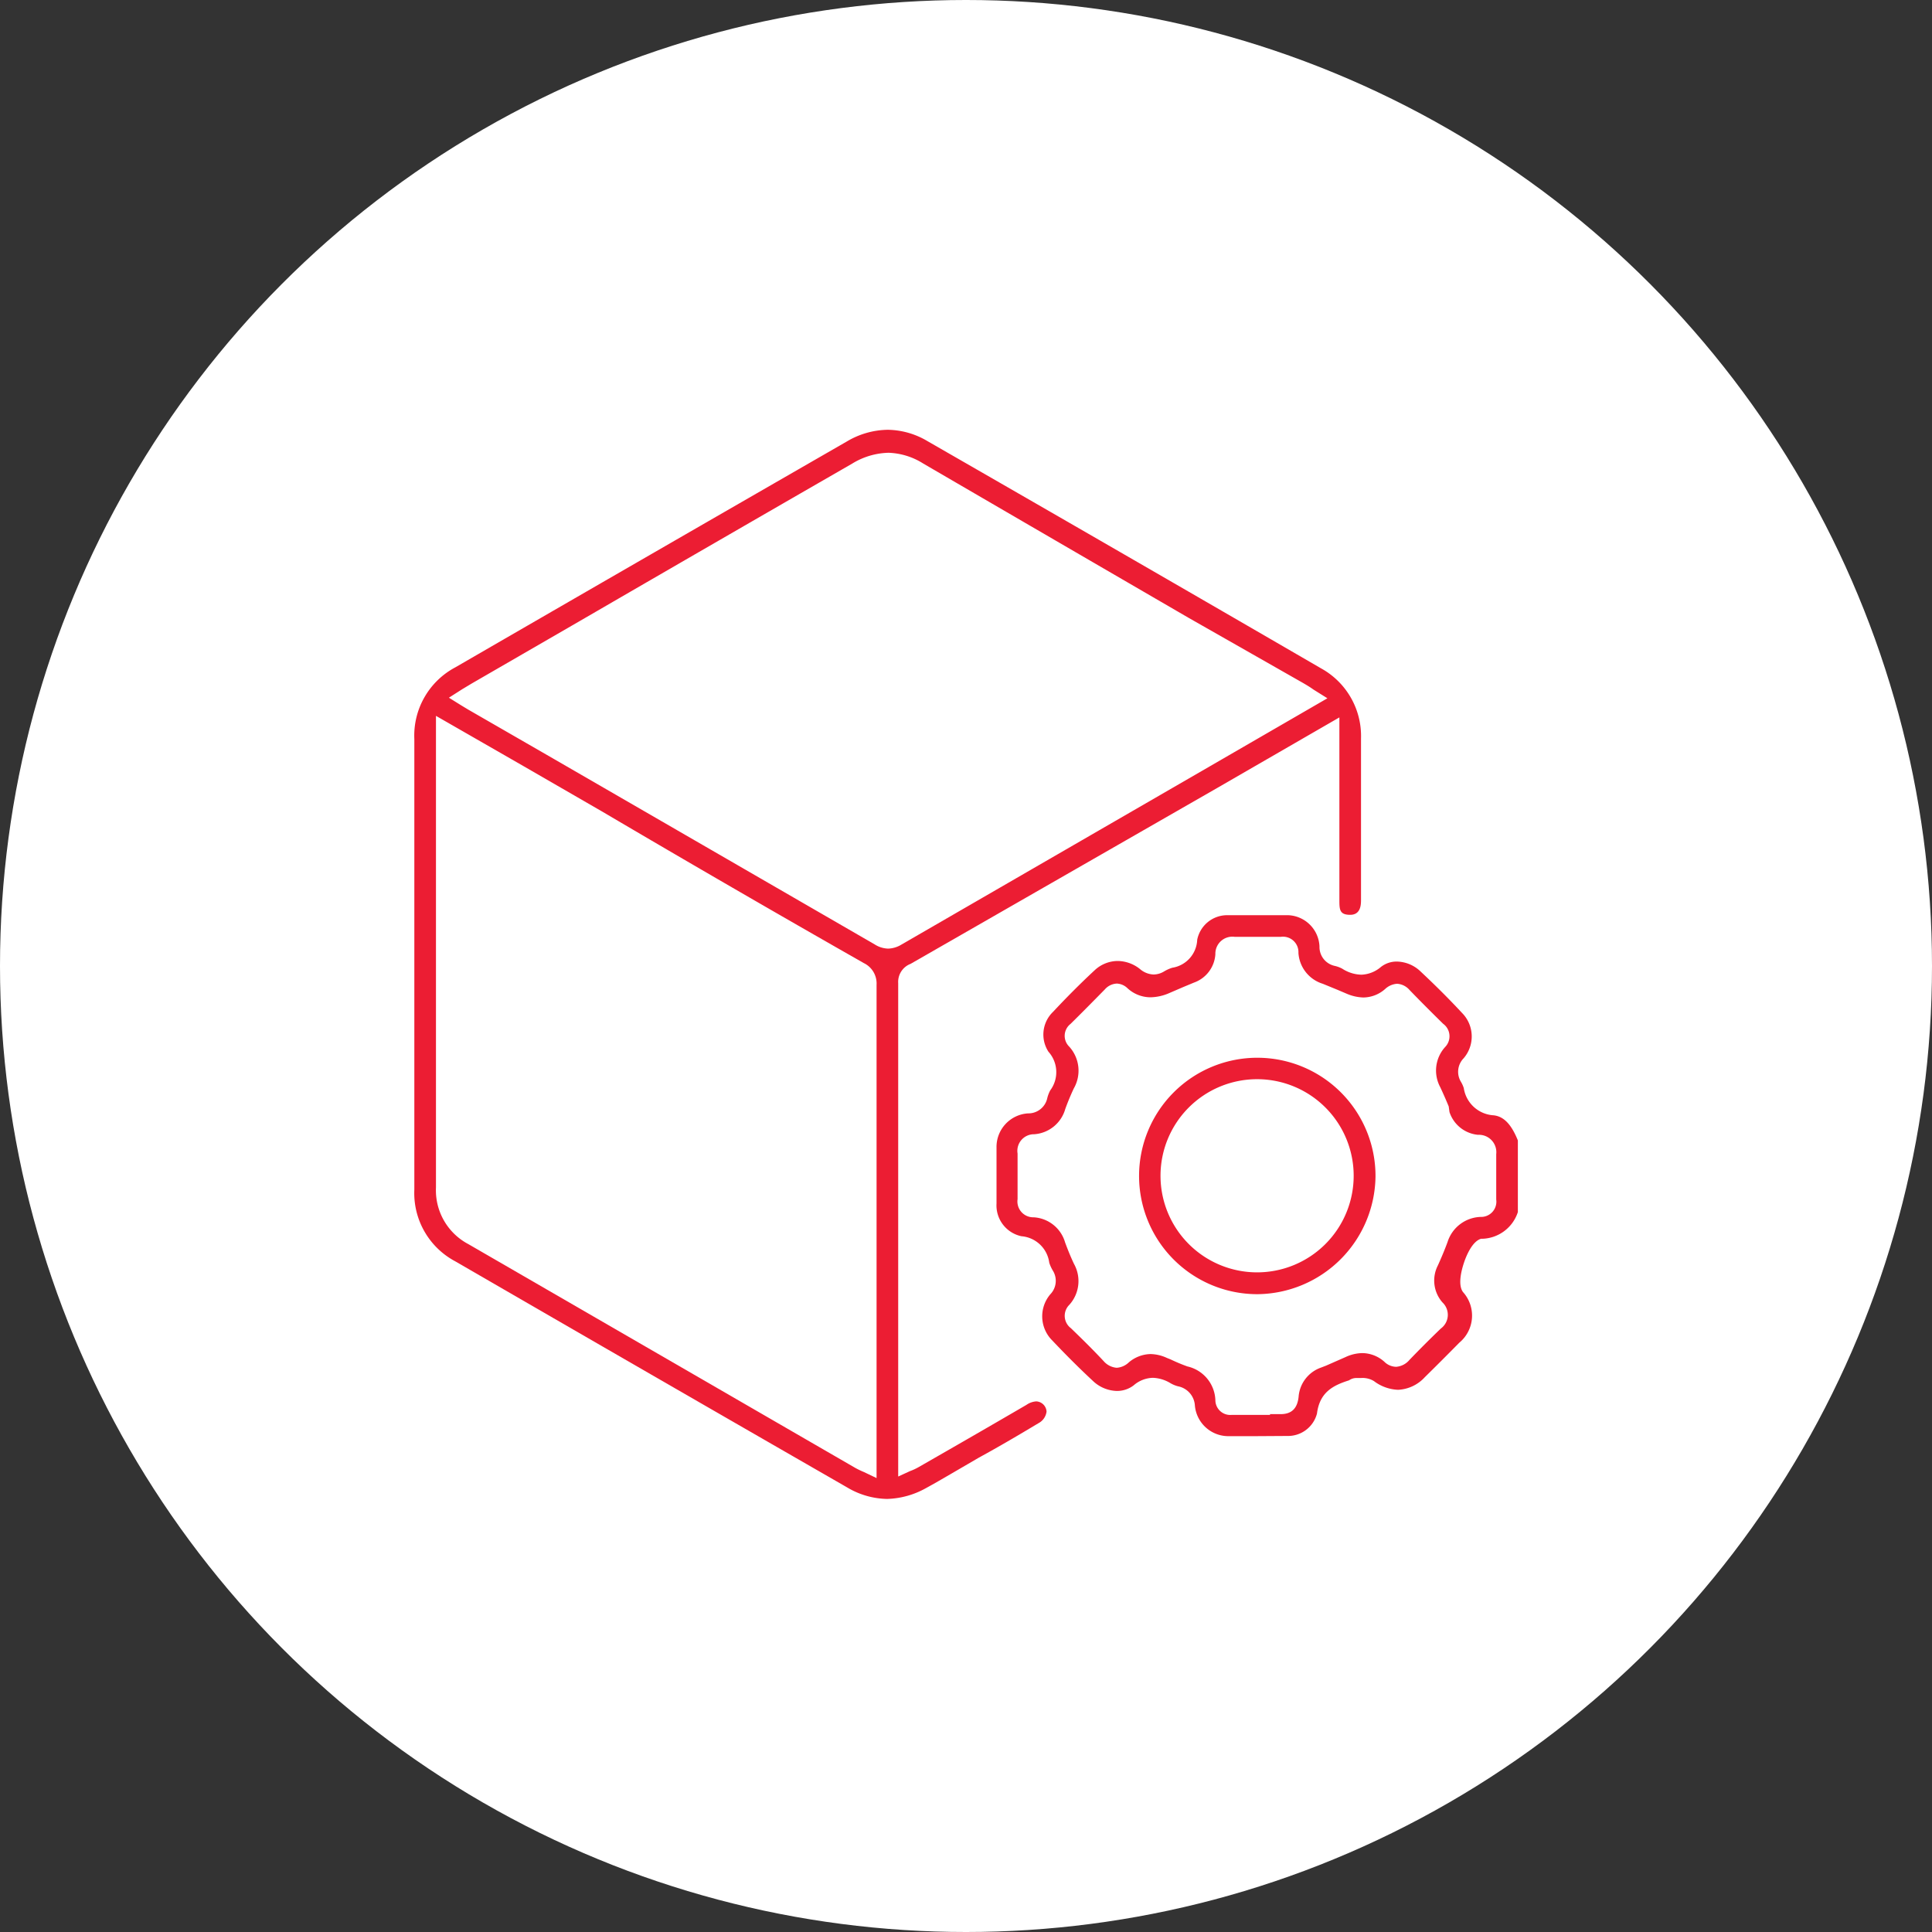
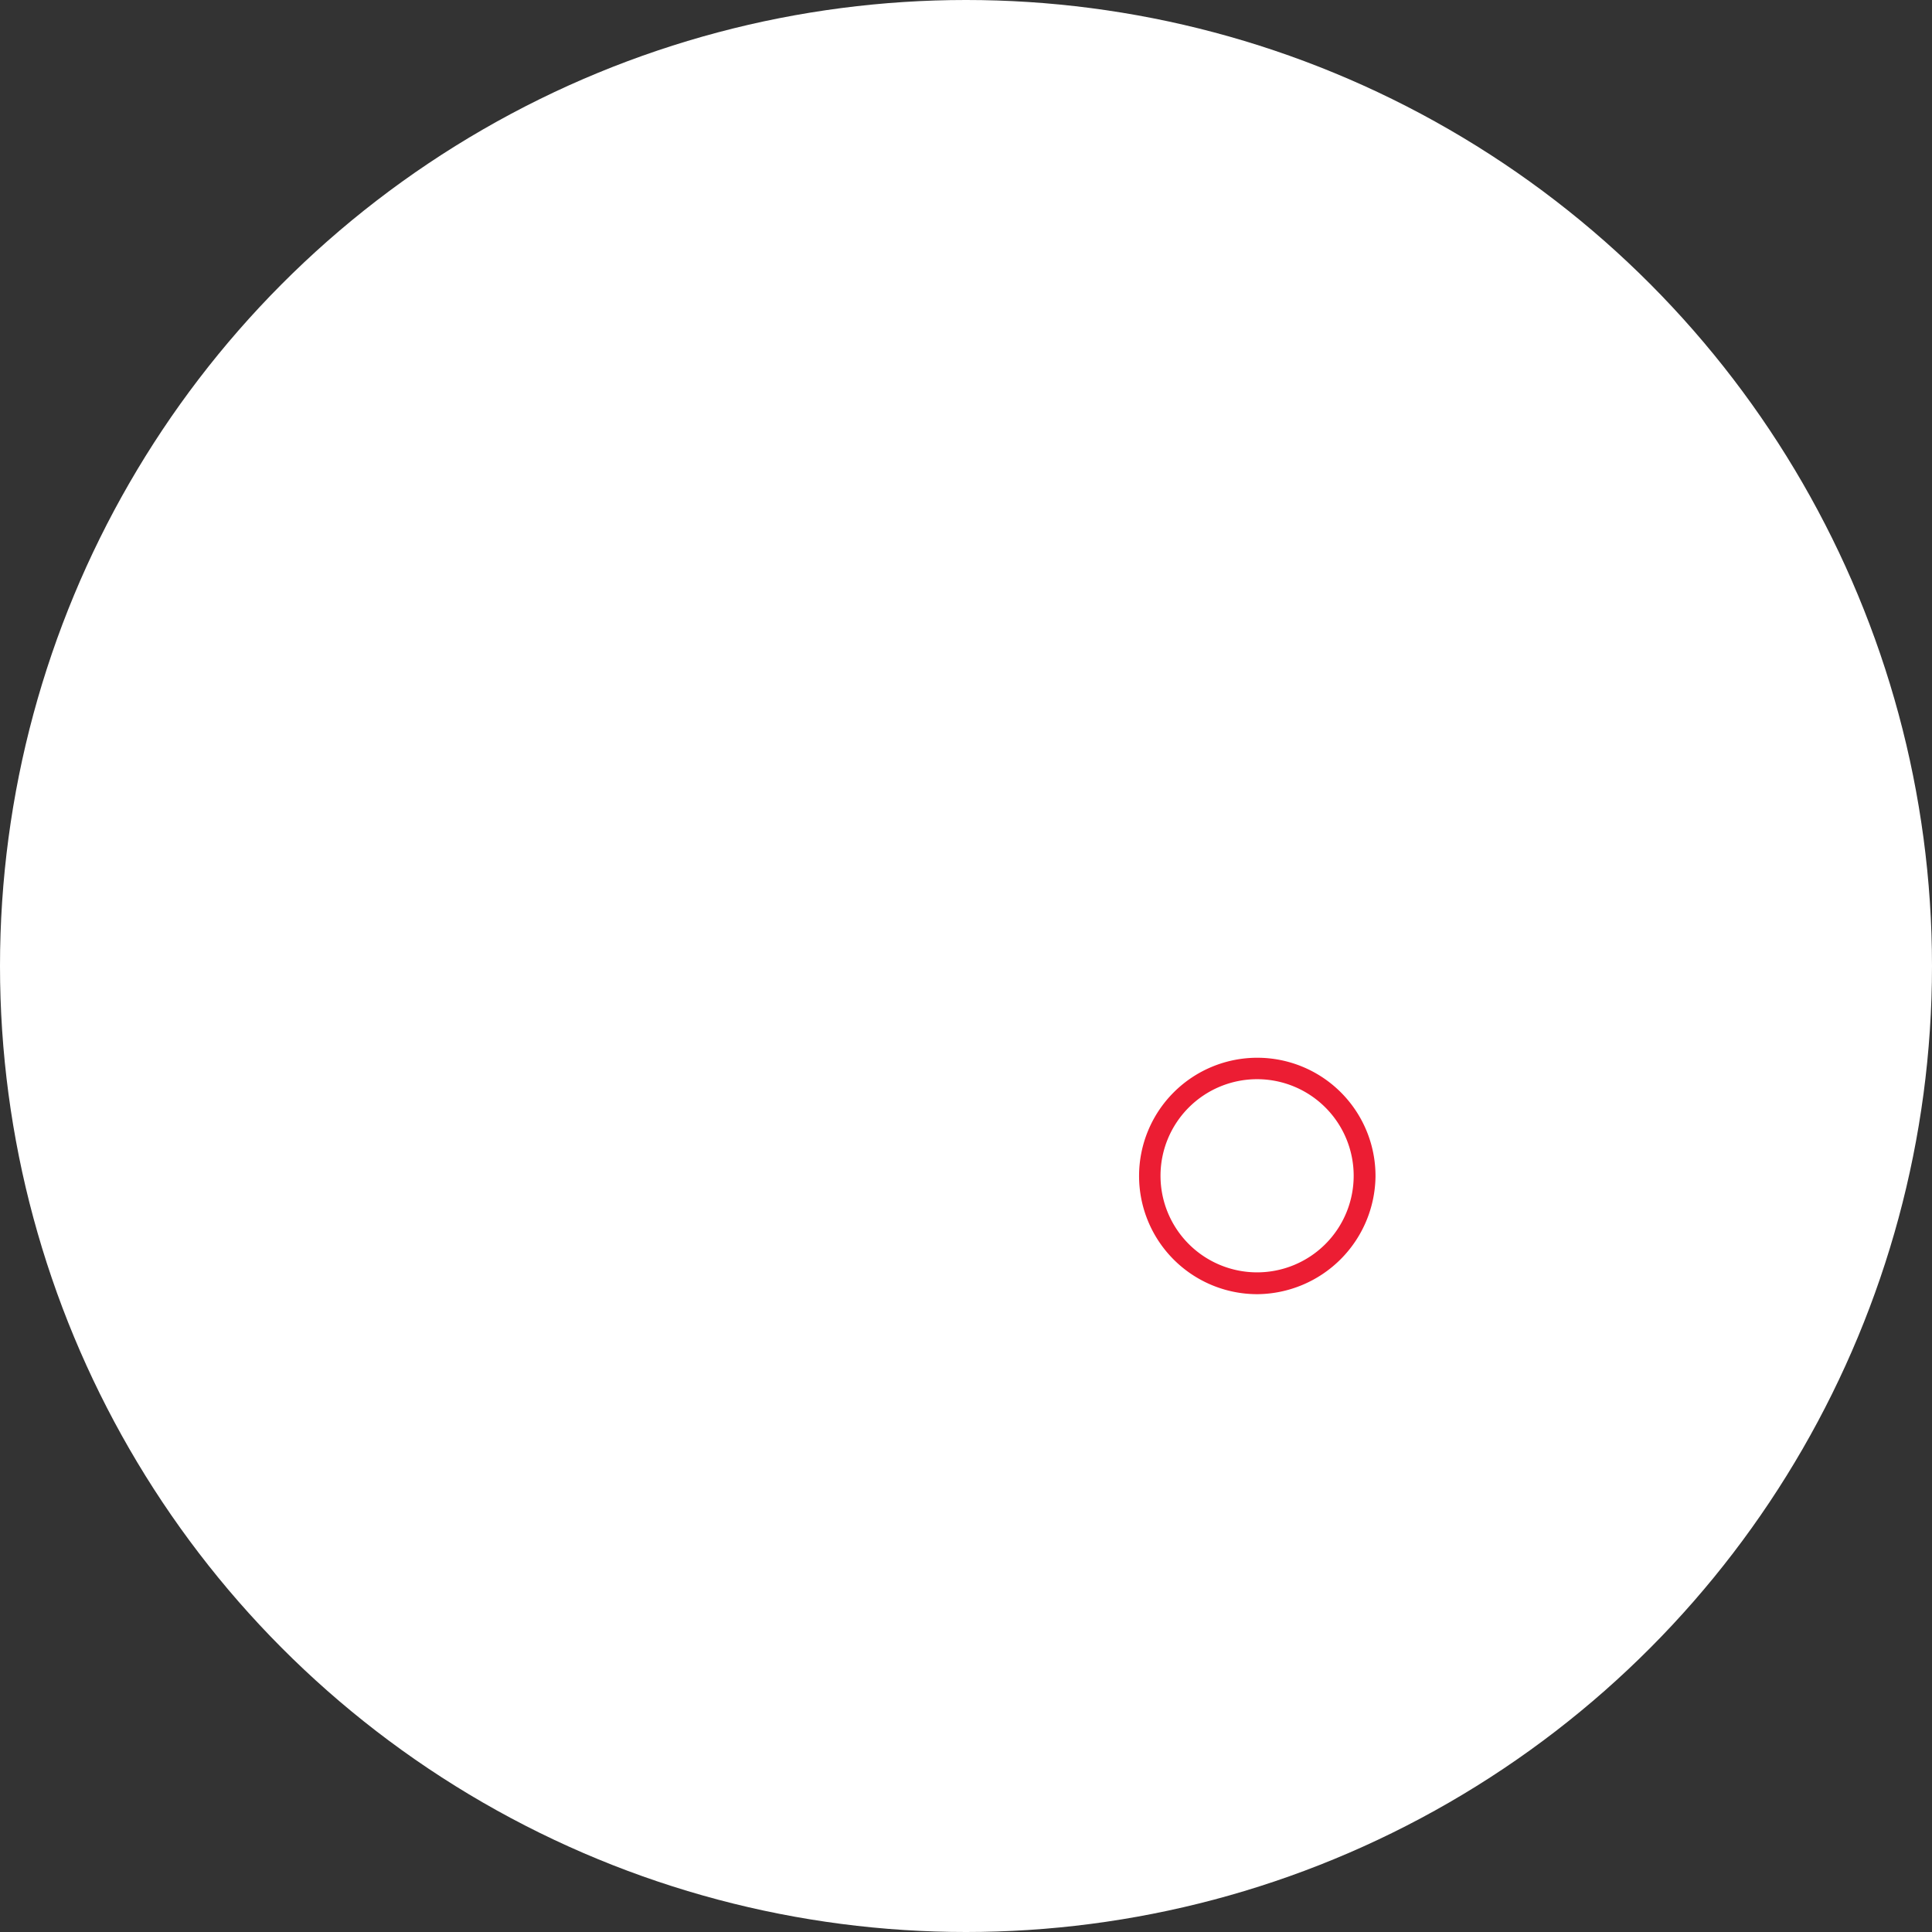
<svg xmlns="http://www.w3.org/2000/svg" viewBox="0 0 100.02 100.02">
  <rect x="0" y="0" width="100.02" height="100.02" fill="#333333" stroke="none" />
  <defs>
    <style>.cls-1{fill:#fff;}.cls-2{fill:#ec1d33;}</style>
  </defs>
  <g id="Layer_2" data-name="Layer 2">
    <g id="Layer_1-2" data-name="Layer 1">
      <circle class="cls-1" cx="50.01" cy="50.01" r="50.01" />
-       <path class="cls-2" d="M65.05,74.35l-1.5,0a1.74,1.74,0,0,1-1.69-1.58,1.08,1.08,0,0,0-.87-1,1.53,1.53,0,0,1-.39-.16,1.89,1.89,0,0,0-.91-.28,1.57,1.57,0,0,0-1,.39,1.42,1.42,0,0,1-.87.29,1.86,1.86,0,0,1-1.24-.52c-.7-.65-1.41-1.36-2.1-2.09a1.76,1.76,0,0,1-.1-2.4,1,1,0,0,0,.12-1.23,1.92,1.92,0,0,1-.18-.4A1.58,1.58,0,0,0,52.88,64a1.63,1.63,0,0,1-1.29-1.69c0-1,0-2,0-2.9a1.74,1.74,0,0,1,1.63-1.77,1,1,0,0,0,1-.8,1.73,1.73,0,0,1,.15-.39,1.58,1.58,0,0,0-.09-2,1.63,1.63,0,0,1,.24-2.07c.72-.77,1.44-1.49,2.14-2.14a1.76,1.76,0,0,1,1.2-.49,1.88,1.88,0,0,1,1.16.42,1.14,1.14,0,0,0,.7.28,1.07,1.07,0,0,0,.53-.15,1.93,1.93,0,0,1,.44-.2,1.53,1.53,0,0,0,1.29-1.45,1.58,1.58,0,0,1,1.53-1.27c.56,0,1.13,0,1.69,0s1,0,1.49,0A1.69,1.69,0,0,1,68.31,49a1,1,0,0,0,.77,1,1.55,1.55,0,0,1,.41.15,1.89,1.89,0,0,0,1,.31,1.65,1.65,0,0,0,1-.4,1.31,1.31,0,0,1,.82-.28,1.82,1.82,0,0,1,1.24.52c.77.72,1.49,1.44,2.14,2.14a1.73,1.73,0,0,1,.08,2.35A1,1,0,0,0,75.63,56a1.55,1.55,0,0,1,.15.33,1.66,1.66,0,0,0,1.55,1.41c.52.06.91.46,1.25,1.3v3.71a2,2,0,0,1-1.81,1.38h0l-.09,0c-.47.13-.78.91-.89,1.24s-.34,1.13-.05,1.52a1.82,1.82,0,0,1-.19,2.62c-.59.6-1.19,1.2-1.79,1.79a2,2,0,0,1-1.38.65,2.2,2.2,0,0,1-1.25-.45,1.13,1.13,0,0,0-.67-.16H70.2a.66.66,0,0,0-.36.12c-.82.26-1.52.61-1.66,1.72a1.55,1.55,0,0,1-1.54,1.16Zm.69-1.14h.56c.57,0,.87-.3.93-.91a1.74,1.74,0,0,1,1.16-1.5l.26-.1,1-.44a2.13,2.13,0,0,1,.88-.21,1.74,1.74,0,0,1,1.14.45.89.89,0,0,0,.61.26,1,1,0,0,0,.69-.36q.8-.83,1.62-1.62a.88.88,0,0,0,.09-1.35,1.71,1.71,0,0,1-.24-1.92c.18-.4.35-.8.5-1.21A1.86,1.86,0,0,1,76.65,63a.79.79,0,0,0,.81-.9v-.22c0-.71,0-1.42,0-2.13a.9.9,0,0,0-.94-1,1.72,1.72,0,0,1-1.48-1.18L75,57.28c-.14-.34-.29-.68-.44-1a1.81,1.81,0,0,1,.25-2.07A.8.8,0,0,0,74.71,53c-.59-.58-1.17-1.16-1.74-1.75a.92.92,0,0,0-.64-.32,1,1,0,0,0-.62.27,1.73,1.73,0,0,1-1.13.44,2.35,2.35,0,0,1-.85-.19l-.47-.2-.78-.32a1.79,1.79,0,0,1-1.26-1.6.8.8,0,0,0-.91-.83H63.92a.88.88,0,0,0-1,.9,1.67,1.67,0,0,1-1.11,1.47l-.53.22-.72.31a2.53,2.53,0,0,1-1,.23,1.76,1.76,0,0,1-1.19-.47.84.84,0,0,0-.55-.24.87.87,0,0,0-.62.3c-.59.6-1.18,1.2-1.78,1.79a.78.78,0,0,0-.07,1.17,1.85,1.85,0,0,1,.24,2.17c-.16.34-.31.7-.44,1.06a1.8,1.8,0,0,1-1.61,1.31.86.86,0,0,0-.86,1c0,.79,0,1.57,0,2.36a.82.82,0,0,0,.83.94,1.8,1.8,0,0,1,1.63,1.3c.14.38.29.75.46,1.11a1.83,1.83,0,0,1-.24,2.12.8.8,0,0,0,.08,1.21c.58.56,1.15,1.12,1.7,1.71a1,1,0,0,0,.67.34,1,1,0,0,0,.63-.28,1.79,1.79,0,0,1,1.12-.43,2.1,2.1,0,0,1,.85.2l.2.08a9.19,9.19,0,0,0,.86.36,1.86,1.86,0,0,1,1.45,1.74.77.77,0,0,0,.84.77h2Z" />
-       <path class="cls-2" d="M45.93,77.6A4.16,4.16,0,0,1,43.85,77q-10.14-5.83-20.28-11.7a4,4,0,0,1-2.12-3.71q0-11.67,0-23.33a4,4,0,0,1,2.12-3.71Q33.7,28.69,43.85,22.85a4.24,4.24,0,0,1,2.11-.6,4.12,4.12,0,0,1,2.06.59q10.2,5.86,20.37,11.76a4,4,0,0,1,2.07,3.63q0,3.29,0,6.57v1.77c0,.24,0,.79-.56.79s-.56-.28-.56-.79V38.46c0-.17,0-.35,0-.55l0-.77-6.32,3.65L47.14,49.9a1,1,0,0,0-.64,1q0,9.74,0,19.46v5.11c0,.1,0,.2,0,.32l0,.65.61-.28a2.92,2.92,0,0,0,.47-.22c1.85-1.06,3.71-2.13,5.56-3.21a1,1,0,0,1,.51-.18.56.56,0,0,1,.53.53.79.79,0,0,1-.42.6c-1,.6-2,1.19-3.08,1.78l-1.46.85c-.43.25-.86.5-1.3.74A4.36,4.36,0,0,1,45.93,77.6ZM22.57,61.48a3.15,3.15,0,0,0,1.68,2.93L44.29,76a4.59,4.59,0,0,0,.44.21l.65.31V71.14q0-10.08,0-20.16a1.17,1.17,0,0,0-.66-1.12Q37.94,46,31.15,42l-4.07-2.35-4.51-2.59ZM46,23.44a3.76,3.76,0,0,0-1.88.56Q37,28.1,30,32.16l-5.57,3.22-.5.3-.69.44.61.38.38.23,4.46,2.57,16.59,9.59a1.36,1.36,0,0,0,.7.22,1.4,1.4,0,0,0,.69-.21l15.57-9,6.48-3.75L68,35.7c-.18-.13-.35-.23-.52-.33L61.56,32q-6.89-4-13.76-8A3.58,3.58,0,0,0,46,23.44Z" />
      <path class="cls-2" d="M65.08,67a6.12,6.12,0,1,1,6.13-6.09A6.17,6.17,0,0,1,65.08,67Zm0-11.13a5,5,0,1,0,5,5,5,5,0,0,0-5-5Z" />
    </g>
  </g>
</svg>